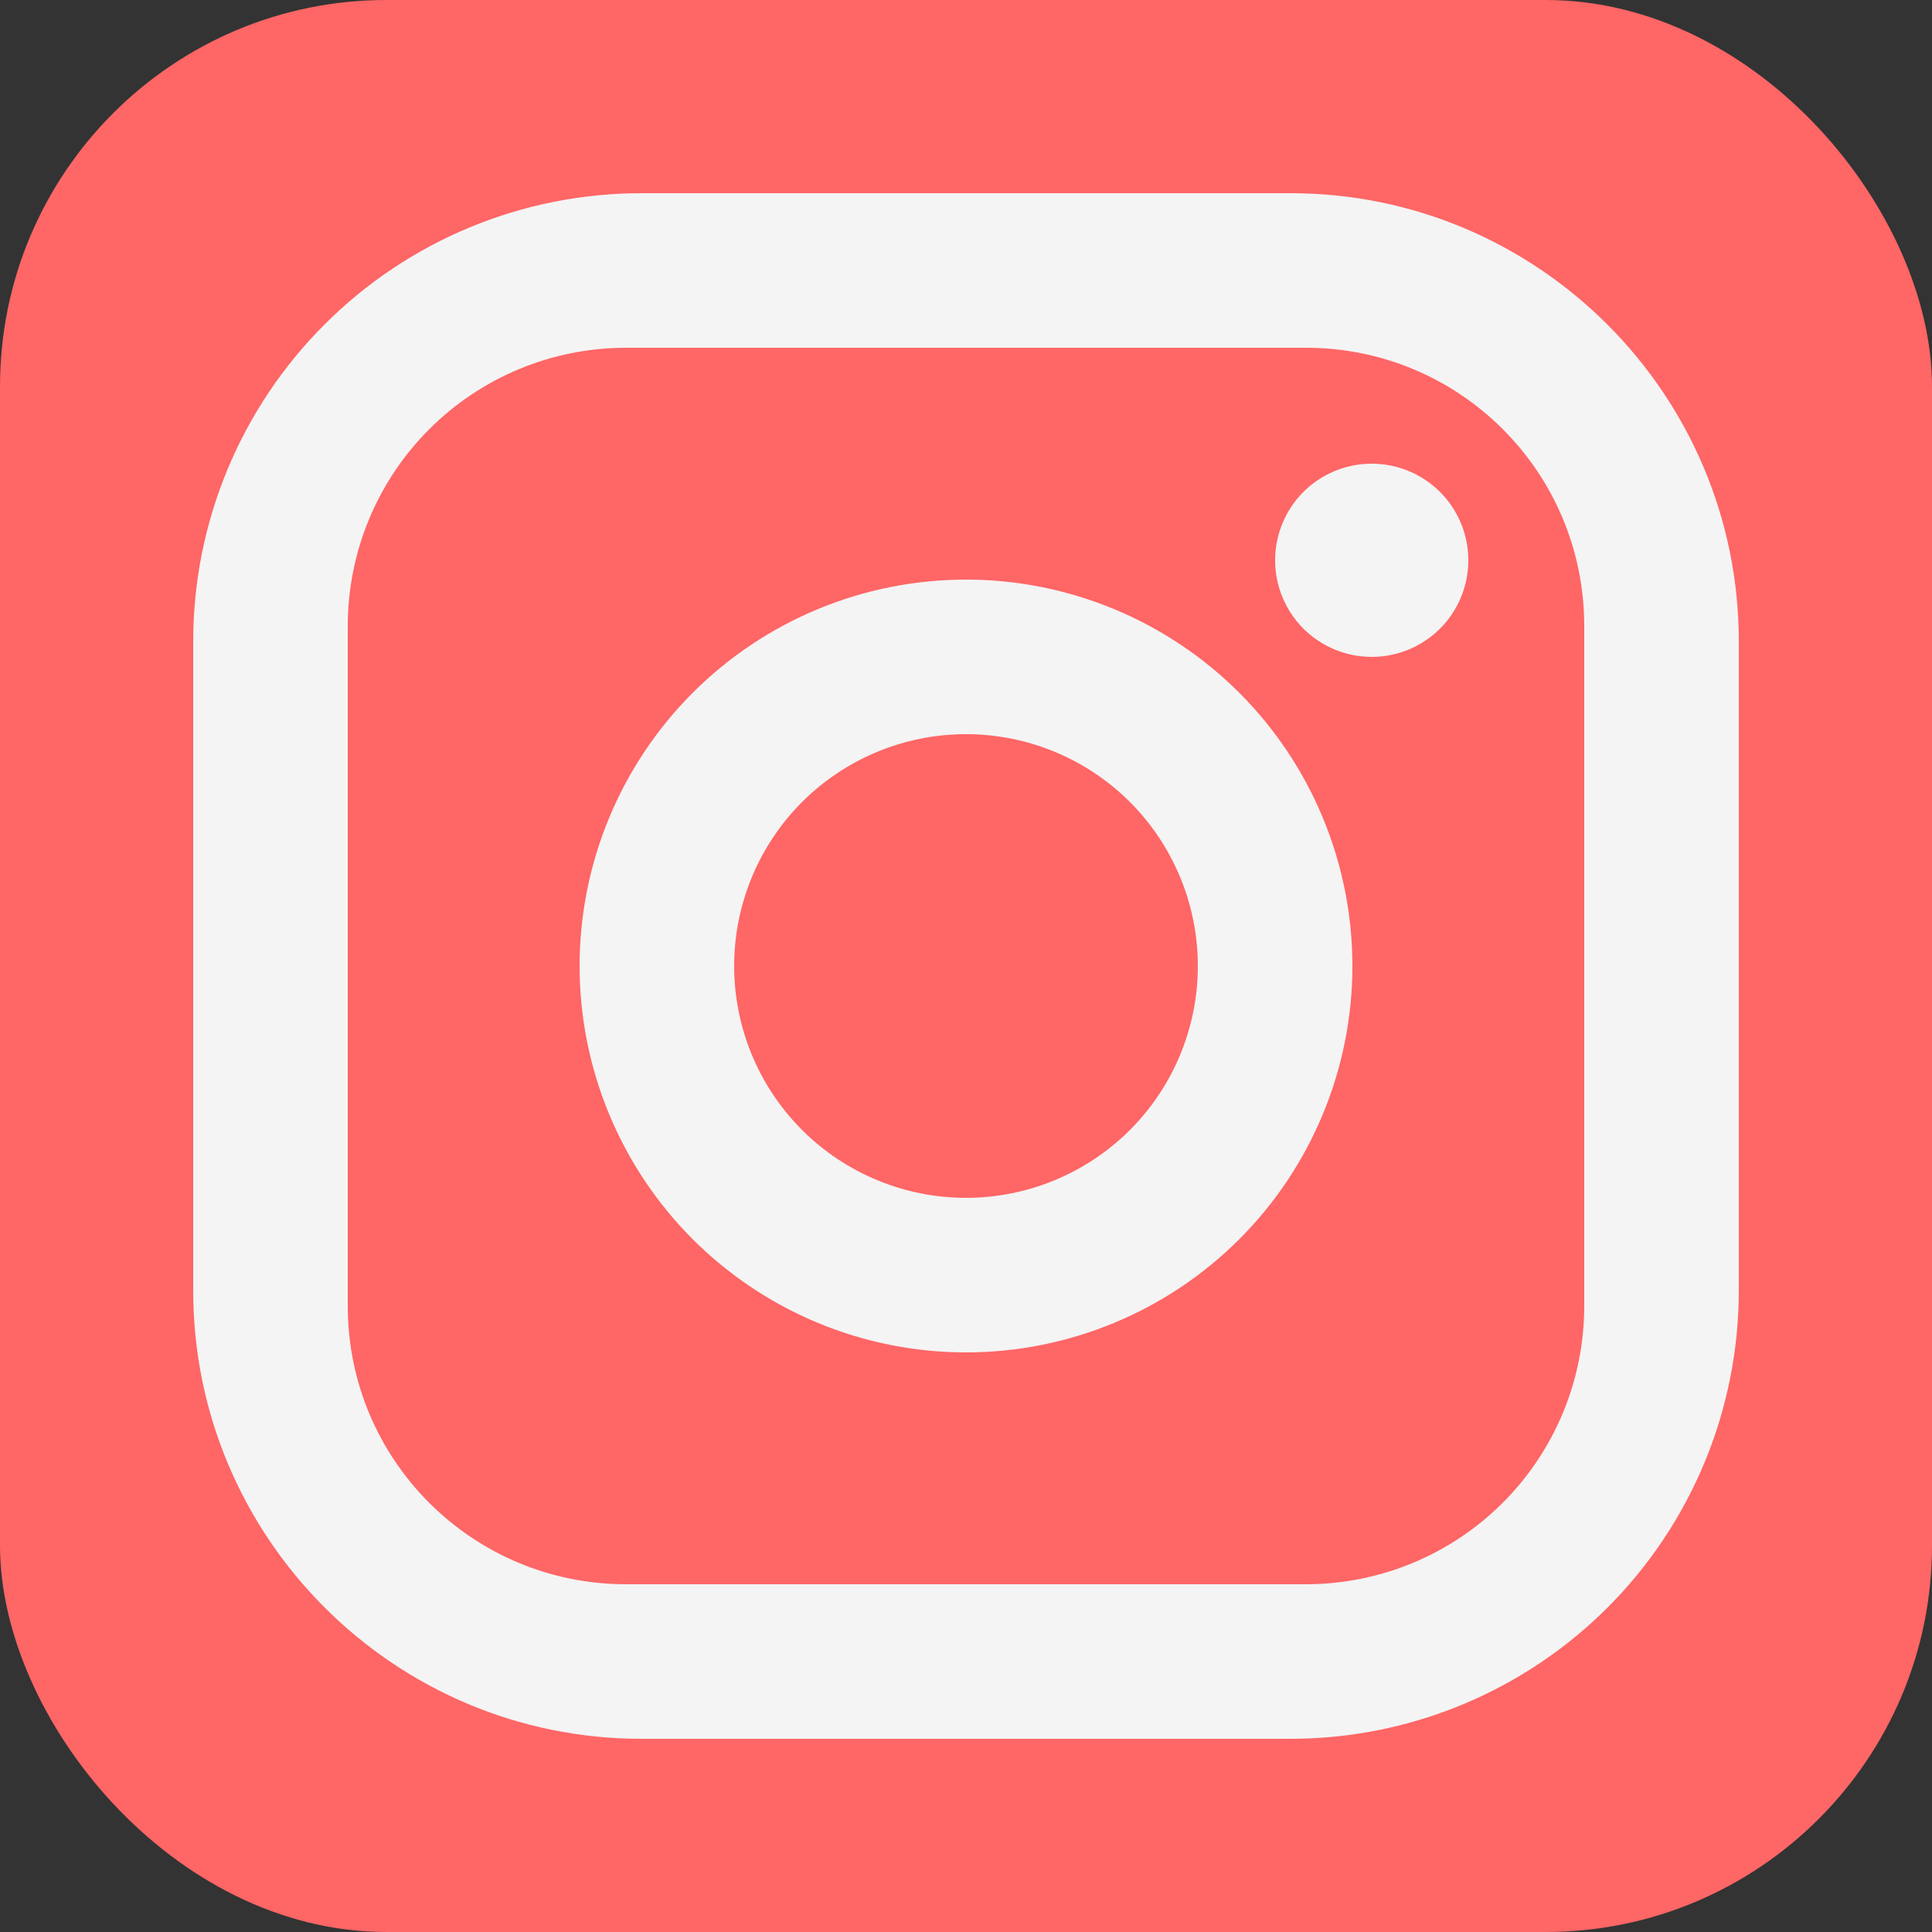
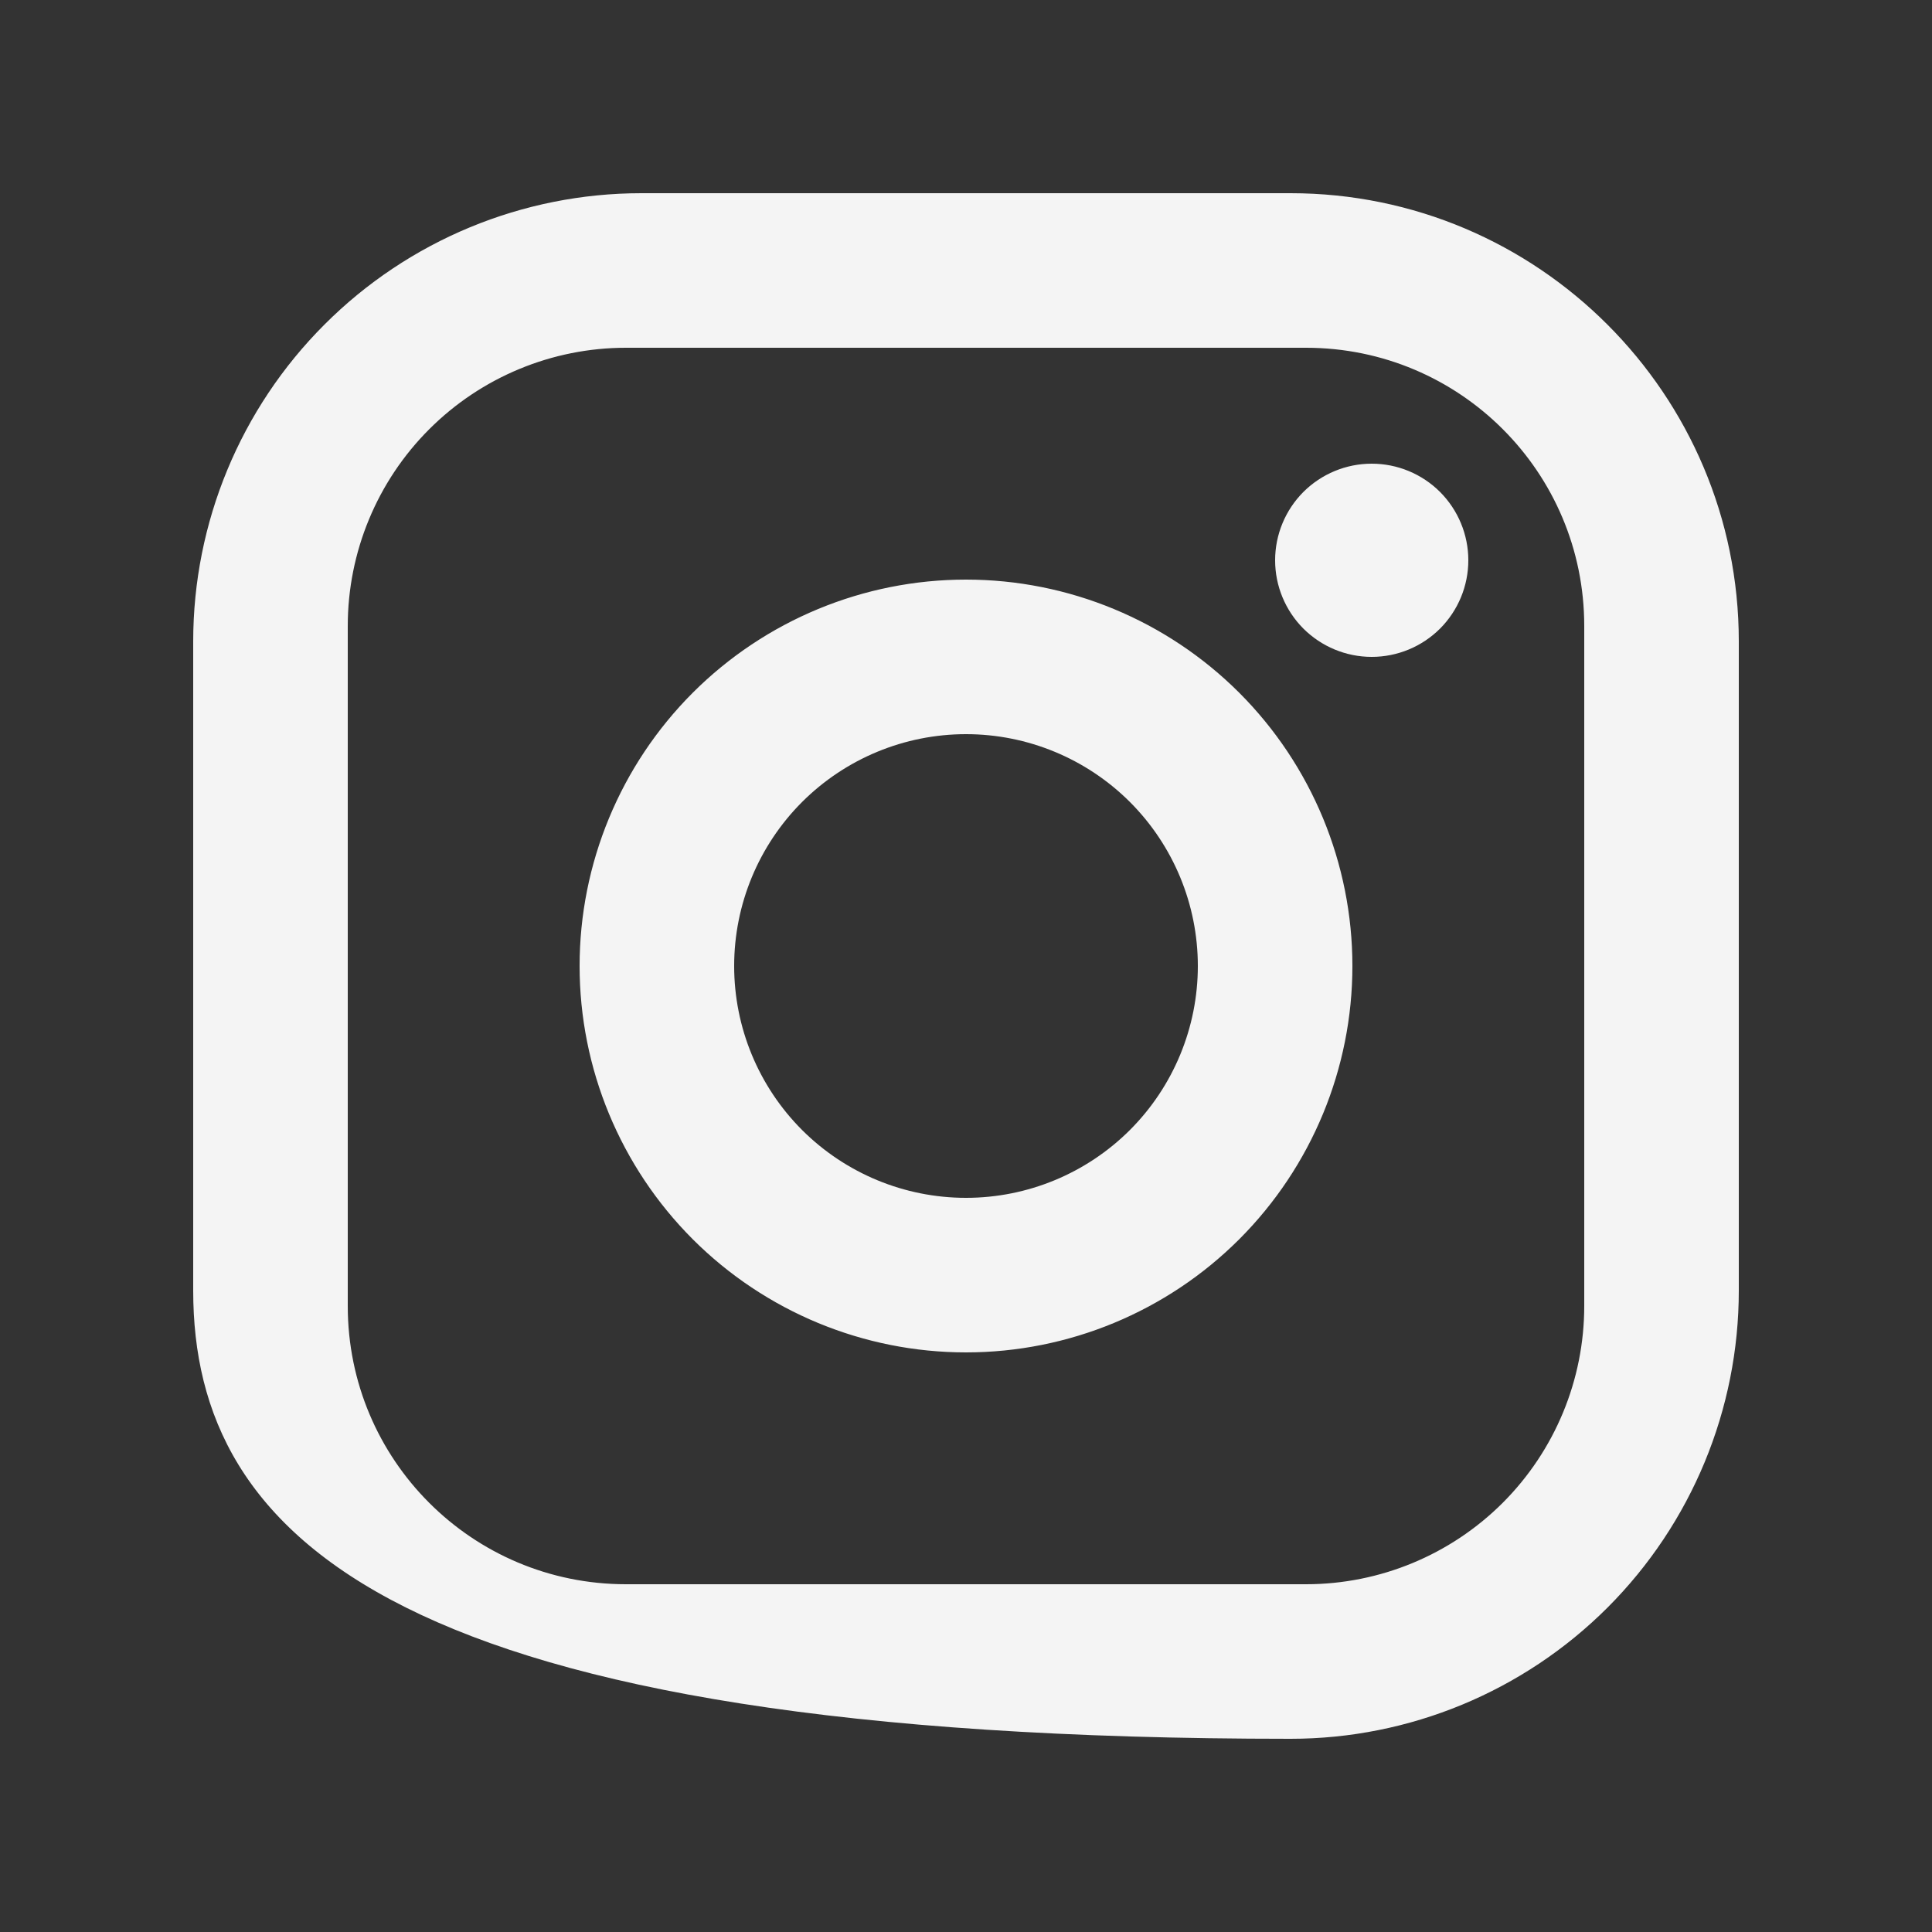
<svg xmlns="http://www.w3.org/2000/svg" width="30" height="30" viewBox="0 0 30 30" fill="none">
  <rect x="0" y="0" width="30" height="30" fill="#333333" stroke="none" />
-   <rect width="30" height="30" rx="6" fill="#FF6666" />
-   <path d="M9.96 3H20.04C23.88 3 27 6.12 27 9.96V20.04C27 21.886 26.267 23.656 24.962 24.962C23.656 26.267 21.886 27 20.04 27H9.96C6.12 27 3 23.88 3 20.04V9.96C3 8.114 3.733 6.344 5.039 5.039C6.344 3.733 8.114 3 9.96 3ZM9.72 5.4C8.574 5.4 7.475 5.855 6.665 6.665C5.855 7.475 5.4 8.574 5.4 9.72V20.28C5.4 22.668 7.332 24.6 9.72 24.6H20.28C21.426 24.6 22.524 24.145 23.335 23.335C24.145 22.524 24.6 21.426 24.6 20.28V9.72C24.6 7.332 22.668 5.4 20.28 5.4H9.72ZM21.3 7.2C21.698 7.2 22.079 7.358 22.361 7.639C22.642 7.921 22.8 8.302 22.8 8.7C22.8 9.098 22.642 9.479 22.361 9.761C22.079 10.042 21.698 10.2 21.3 10.2C20.902 10.2 20.521 10.042 20.239 9.761C19.958 9.479 19.8 9.098 19.8 8.7C19.8 8.302 19.958 7.921 20.239 7.639C20.521 7.358 20.902 7.2 21.3 7.2ZM15 9C16.591 9 18.117 9.632 19.243 10.757C20.368 11.883 21 13.409 21 15C21 16.591 20.368 18.117 19.243 19.243C18.117 20.368 16.591 21 15 21C13.409 21 11.883 20.368 10.757 19.243C9.632 18.117 9 16.591 9 15C9 13.409 9.632 11.883 10.757 10.757C11.883 9.632 13.409 9 15 9ZM15 11.4C14.045 11.4 13.13 11.779 12.454 12.454C11.779 13.13 11.4 14.045 11.4 15C11.4 15.955 11.779 16.87 12.454 17.546C13.13 18.221 14.045 18.6 15 18.6C15.955 18.6 16.87 18.221 17.546 17.546C18.221 16.87 18.6 15.955 18.6 15C18.6 14.045 18.221 13.13 17.546 12.454C16.87 11.779 15.955 11.4 15 11.4Z" fill="#F4F4F4" />
+   <path d="M9.96 3H20.04C23.88 3 27 6.12 27 9.96V20.04C27 21.886 26.267 23.656 24.962 24.962C23.656 26.267 21.886 27 20.04 27C6.12 27 3 23.88 3 20.04V9.96C3 8.114 3.733 6.344 5.039 5.039C6.344 3.733 8.114 3 9.96 3ZM9.72 5.4C8.574 5.4 7.475 5.855 6.665 6.665C5.855 7.475 5.4 8.574 5.4 9.72V20.28C5.4 22.668 7.332 24.6 9.72 24.6H20.28C21.426 24.6 22.524 24.145 23.335 23.335C24.145 22.524 24.6 21.426 24.6 20.28V9.72C24.6 7.332 22.668 5.4 20.28 5.4H9.72ZM21.3 7.2C21.698 7.2 22.079 7.358 22.361 7.639C22.642 7.921 22.8 8.302 22.8 8.7C22.8 9.098 22.642 9.479 22.361 9.761C22.079 10.042 21.698 10.2 21.3 10.2C20.902 10.2 20.521 10.042 20.239 9.761C19.958 9.479 19.8 9.098 19.8 8.7C19.8 8.302 19.958 7.921 20.239 7.639C20.521 7.358 20.902 7.2 21.3 7.2ZM15 9C16.591 9 18.117 9.632 19.243 10.757C20.368 11.883 21 13.409 21 15C21 16.591 20.368 18.117 19.243 19.243C18.117 20.368 16.591 21 15 21C13.409 21 11.883 20.368 10.757 19.243C9.632 18.117 9 16.591 9 15C9 13.409 9.632 11.883 10.757 10.757C11.883 9.632 13.409 9 15 9ZM15 11.4C14.045 11.4 13.13 11.779 12.454 12.454C11.779 13.13 11.4 14.045 11.4 15C11.4 15.955 11.779 16.87 12.454 17.546C13.13 18.221 14.045 18.6 15 18.6C15.955 18.6 16.87 18.221 17.546 17.546C18.221 16.87 18.6 15.955 18.6 15C18.6 14.045 18.221 13.13 17.546 12.454C16.87 11.779 15.955 11.4 15 11.4Z" fill="#F4F4F4" />
</svg>